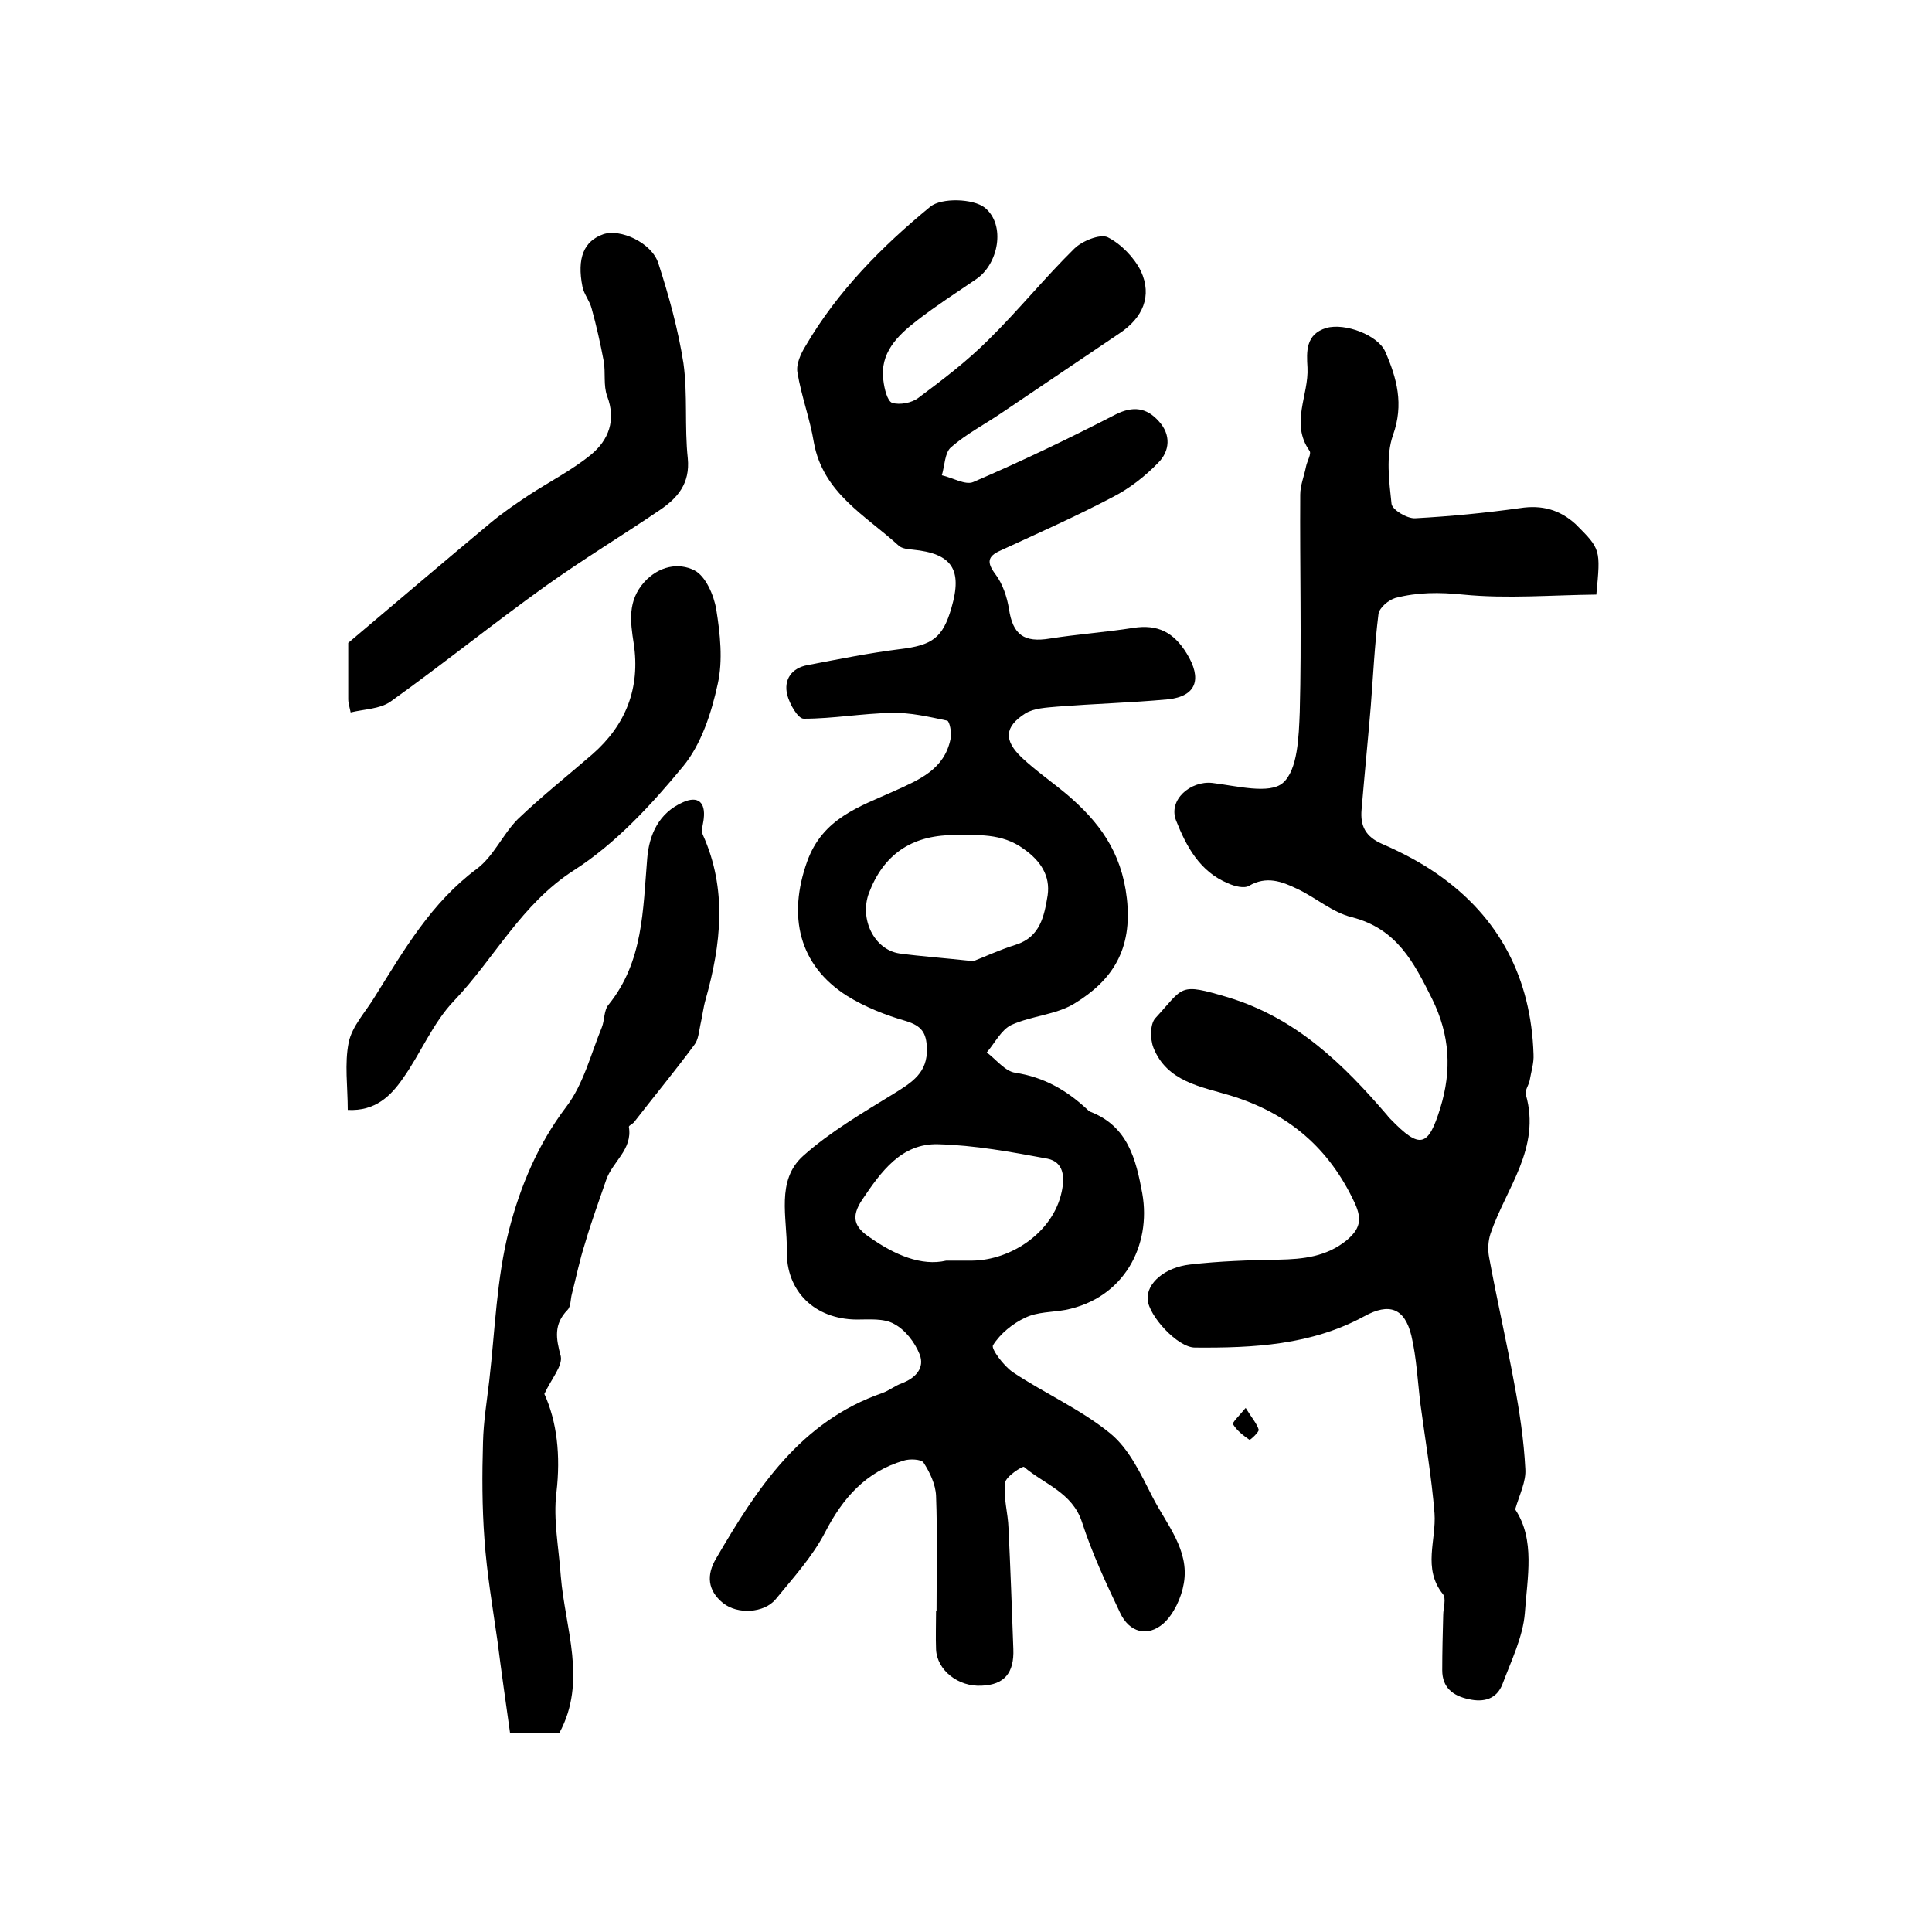
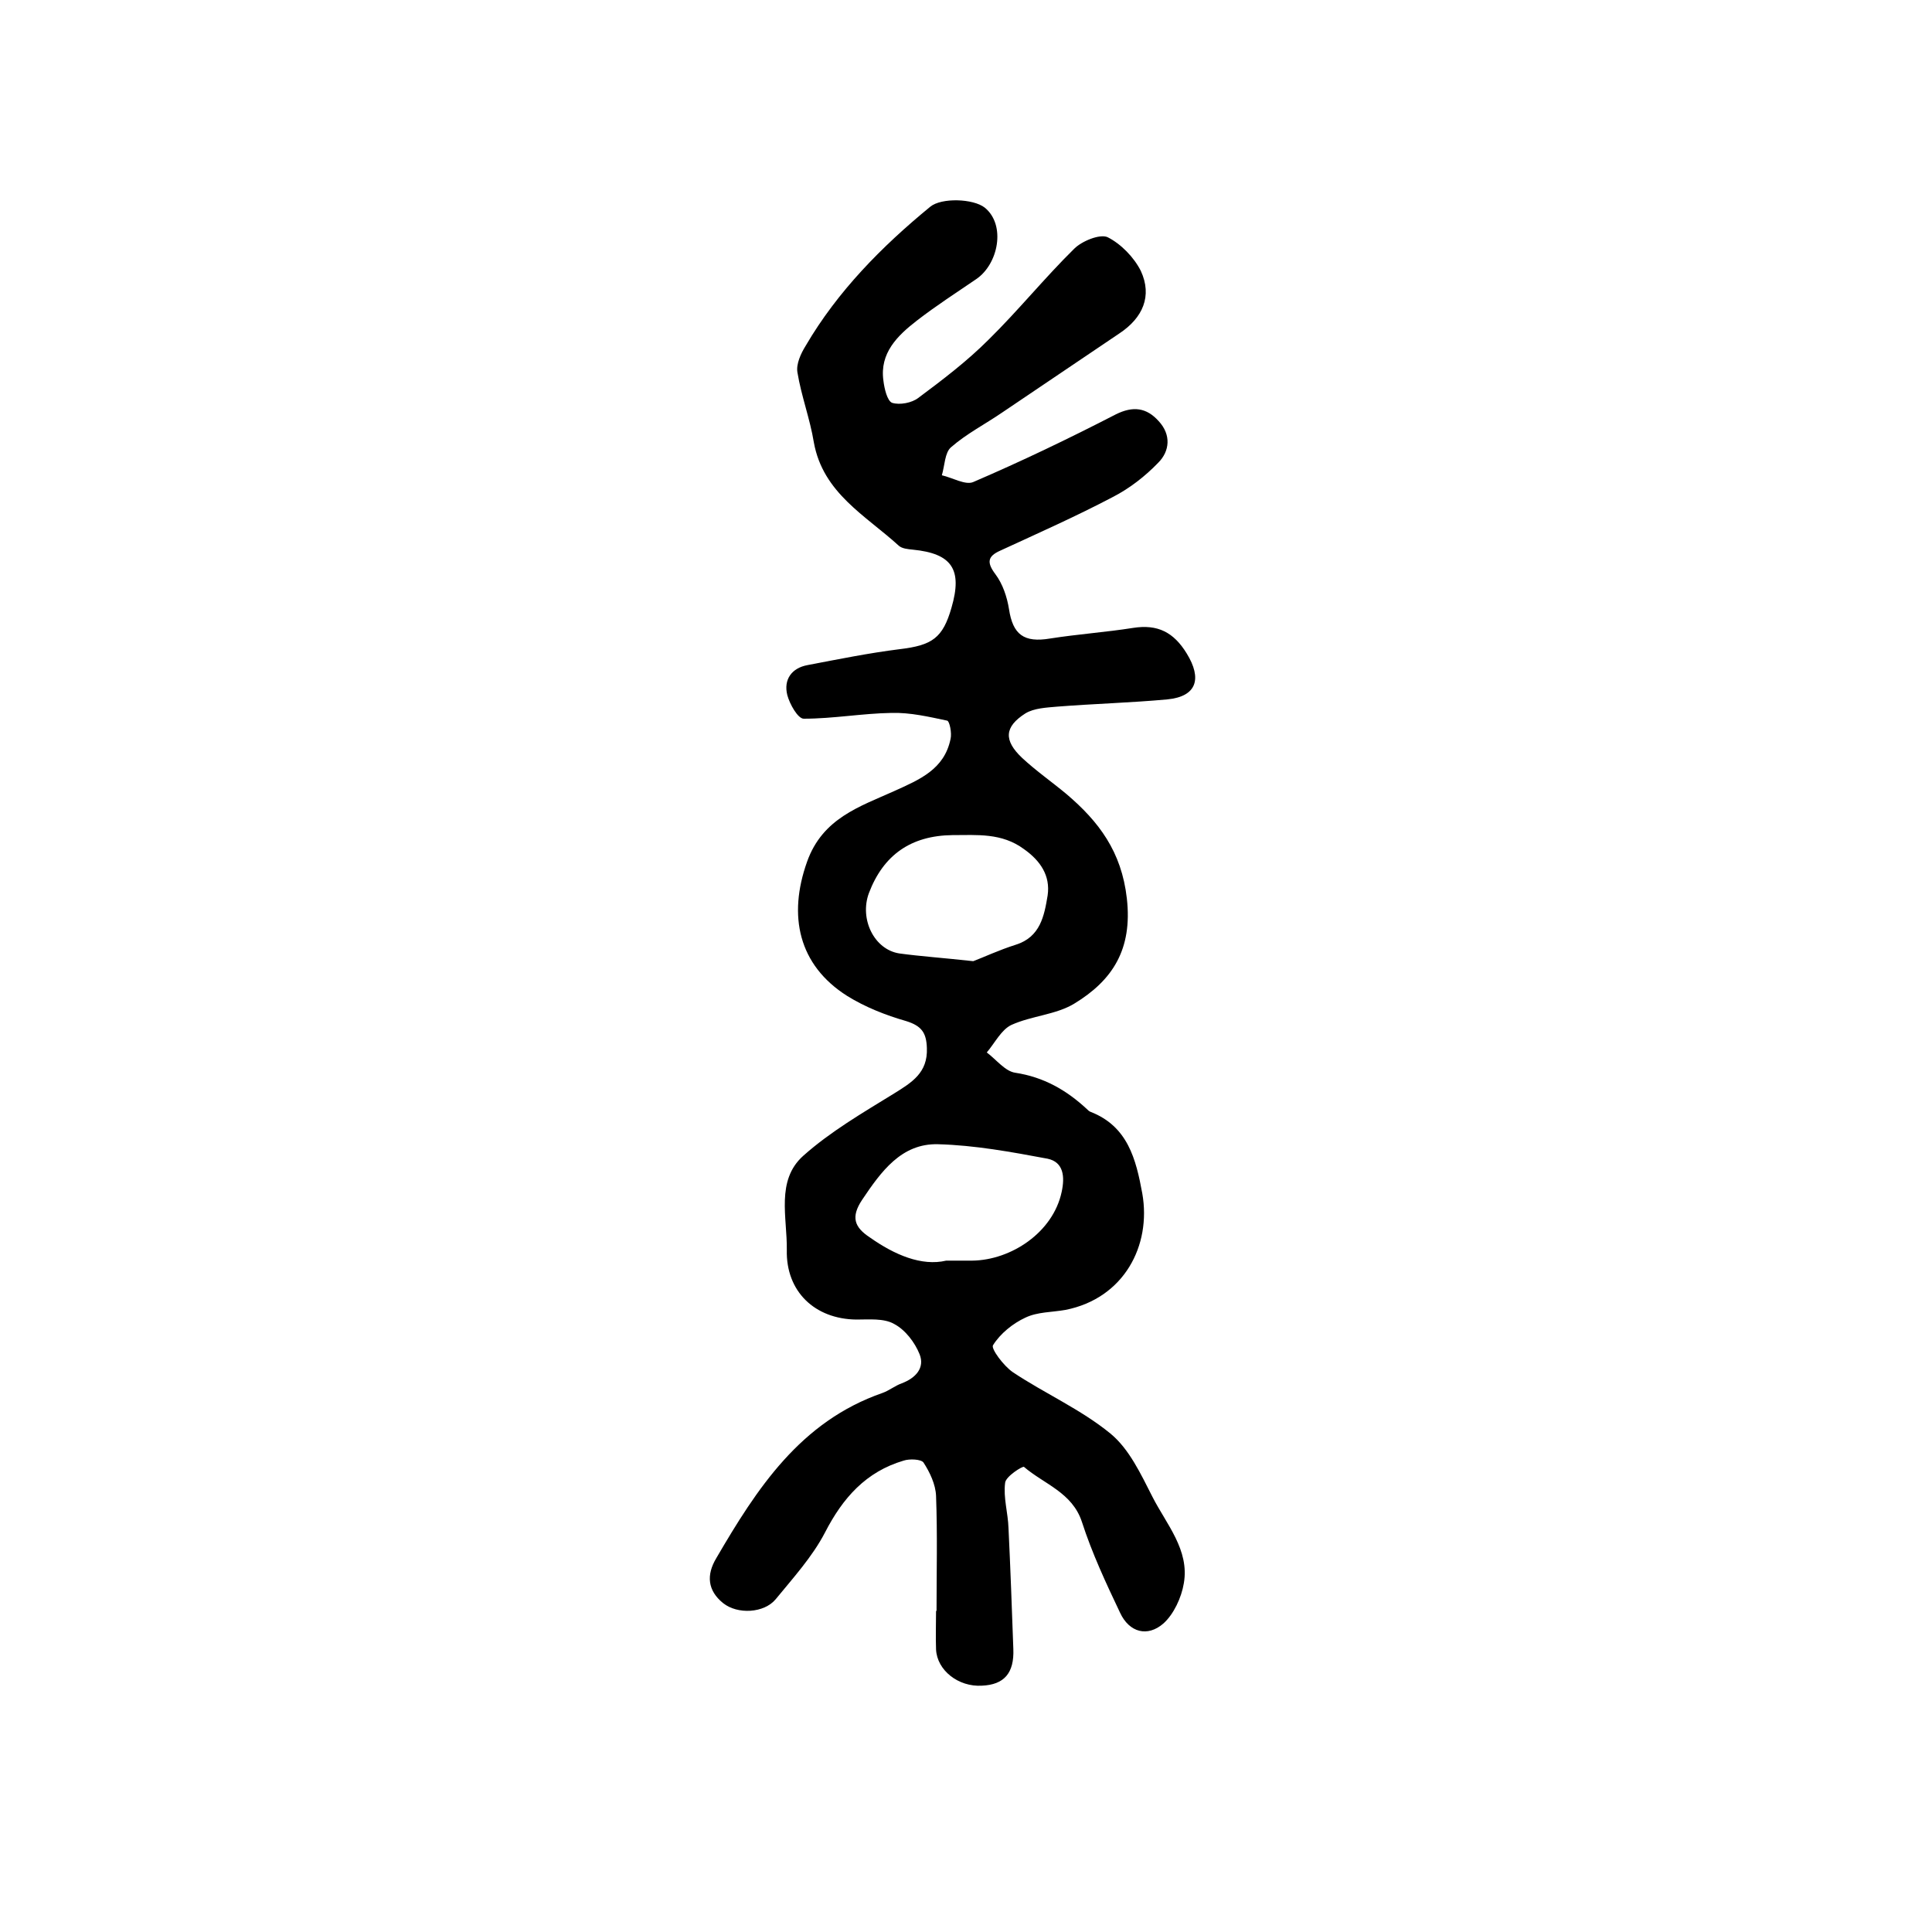
<svg xmlns="http://www.w3.org/2000/svg" version="1.1" id="图层_1" x="0px" y="0px" viewBox="0 0 400 400" style="enable-background:new 0 0 400 400;" xml:space="preserve">
  <style type="text/css">
	.st0{fill:#FFFFFF;}
</style>
  <g>
    <path d="M193.9,333.6c0-8,0.2-15.9-0.1-23.9c-0.1-2.4-1.3-4.9-2.6-6.9c-0.5-0.7-2.9-0.8-4.1-0.4c-7.8,2.3-12.6,7.7-16.3,14.9   c-2.6,5-6.6,9.4-10.2,13.8c-2.4,2.9-7.9,3.2-10.9,0.8c-3.2-2.6-3.5-5.8-1.4-9.3c8.4-14.4,17.4-28.3,34.4-34.2c1.4-0.5,2.6-1.5,4-2   c2.9-1.1,4.8-3.2,3.7-6c-1-2.5-3-5.1-5.3-6.3c-2.1-1.2-5.2-0.9-7.8-0.9c-8.6-0.1-14.6-5.8-14.4-14.4c0.1-6.7-2.3-14.4,3.4-19.5   c5.6-5,12.3-8.9,18.8-12.9c3.7-2.3,7-4.3,6.8-9.4c-0.1-3.2-1.1-4.6-4.3-5.6c-4.2-1.2-8.5-2.9-12.2-5.2   c-10.1-6.4-12.3-16.6-8.3-27.8c3.2-9,10.9-11.4,18-14.6c5.3-2.4,10.4-4.5,11.7-10.8c0.3-1.2-0.2-3.7-0.7-3.8   c-3.8-0.8-7.6-1.7-11.5-1.6c-6.1,0.1-12.1,1.2-18.2,1.2c-1.2,0-2.9-3-3.4-4.9c-0.8-3.2,0.9-5.6,4.2-6.2c6.3-1.2,12.7-2.5,19.1-3.3   c6.7-0.8,8.9-2.3,10.7-8.6c2.3-7.9,0.1-11.2-8-12c-1-0.1-2.2-0.2-2.9-0.8c-6.9-6.3-15.7-10.9-17.6-21.4c-0.8-4.9-2.6-9.6-3.4-14.5   c-0.3-1.7,0.7-3.9,1.7-5.5c6.6-11.3,15.8-20.6,25.8-28.8c2.3-1.9,8.9-1.7,11.3,0.2c4.4,3.6,2.8,11.7-1.8,14.8   c-4.1,2.8-8.3,5.5-12.3,8.6c-4,3.1-7.7,6.7-6.9,12.4c0.2,1.7,0.8,4.2,1.8,4.6c1.6,0.5,4.1,0,5.4-1c5.1-3.8,10.1-7.6,14.6-12.1   c6.1-6,11.6-12.8,17.7-18.8c1.6-1.6,5.3-3.1,6.9-2.4c2.8,1.4,5.5,4.2,6.9,7c2.4,5.2,0.4,9.7-4.4,12.9c-8.1,5.5-16.2,10.9-24.3,16.4   c-3.5,2.4-7.4,4.4-10.6,7.2c-1.3,1.1-1.3,3.8-1.9,5.8c2.2,0.5,4.9,2.1,6.5,1.4c10-4.3,19.8-9,29.5-14c3.6-1.8,6.4-1.4,8.9,1.4   c2.6,2.8,2.3,6.2-0.1,8.6c-2.7,2.8-5.9,5.3-9.4,7.1c-7.6,4-15.5,7.5-23.3,11.1c-2.7,1.2-2.8,2.5-1,4.9c1.5,2,2.4,4.7,2.8,7.2   c0.8,5.3,3.1,7,8.5,6.1c5.7-0.9,11.5-1.3,17.2-2.2c5.1-0.8,8.4,0.9,11.1,5.3c3.2,5.2,2.1,8.9-4,9.5c-7.6,0.7-15.2,0.9-22.8,1.5   c-2.2,0.2-4.8,0.3-6.6,1.4c-4.4,2.8-4.5,5.6-0.7,9.2c2.9,2.7,6.2,5,9.2,7.5c6.7,5.7,11.4,11.9,12.5,21.6c1.2,10.6-3,17-10.9,21.8   c-3.8,2.3-8.8,2.5-13,4.4c-2.1,1-3.4,3.7-5.1,5.7c2,1.5,3.8,3.9,5.9,4.2c5.9,0.9,10.6,3.6,14.8,7.5c0.2,0.2,0.5,0.5,0.8,0.6   c7.7,3,9.4,9.8,10.7,16.9c1.9,10.8-3.8,21.7-15.9,24.1c-2.8,0.5-5.8,0.4-8.3,1.6c-2.6,1.2-5.2,3.3-6.7,5.7   c-0.5,0.7,2.2,4.3,4.1,5.6c6.6,4.4,14.1,7.7,20.2,12.7c3.9,3.2,6.3,8.4,8.7,13.1c2.9,5.7,7.7,11,6.5,17.9c-0.5,3-2.1,6.4-4.2,8.3   c-3.3,2.9-7.1,1.9-9-2.2c-2.9-6.1-5.8-12.3-7.9-18.8c-2-6.1-7.8-7.8-12-11.4c-0.3-0.2-3.8,2-3.9,3.3c-0.4,3.1,0.6,6.2,0.7,9.4   c0.4,8.3,0.7,16.6,1,25c0.2,5-1.9,7.4-6.5,7.6c-4.9,0.3-9.3-3.2-9.5-7.5c-0.1-2.7,0-5.3,0-8C194.1,333.6,194,333.6,193.9,333.6z    M195.9,261c2.7,0,4,0,5.4,0c8-0.1,16.7-5.8,18.5-14.2c0.7-3.2,0.4-6.2-2.9-6.9c-7.5-1.4-15.1-2.8-22.7-3   c-7.6-0.2-11.8,5.7-15.7,11.5c-2.4,3.6-1.6,5.7,1.6,7.8C185.2,259.8,190.8,262.2,195.9,261z M201.5,199c1.9-0.7,5.3-2.3,8.8-3.4   c5.1-1.6,5.9-6,6.6-10.2c0.6-4.1-1.5-7.2-4.9-9.6c-4.6-3.4-9.7-2.9-14.8-2.9c-8.6,0.1-14.3,4.1-17.3,12c-2,5.4,1.1,11.7,6.3,12.5   C190.6,198,195.1,198.3,201.5,199z" />
-     <path d="M330.5,123.1c-9.3,0.1-18.5,0.9-27.6,0c-4.9-0.5-9.4-0.5-14,0.7c-1.4,0.4-3.3,2-3.5,3.3c-0.8,6.4-1.1,12.8-1.6,19.2   c-0.6,7.1-1.3,14.2-1.9,21.3c-0.3,3.4,0.8,5.6,4.2,7.1c3.9,1.7,7.8,3.7,11.4,6.2c13,9,19.5,21.7,20,37.4c0.1,1.8-0.5,3.6-0.8,5.4   c-0.2,1-1,2-0.8,2.9c3.2,11.1-4.1,19.4-7.3,28.8c-0.5,1.5-0.6,3.3-0.3,4.9c1.6,8.7,3.6,17.4,5.2,26.1c1.1,5.8,2,11.8,2.3,17.7   c0.2,2.6-1.2,5.3-2.1,8.4c4.2,6.3,2.5,14.1,2,21.5c-0.4,4.9-2.8,9.8-4.6,14.6c-1.2,3.2-3.9,3.9-7,3.2c-3.3-0.7-5.5-2.4-5.5-6   c0-3.8,0.1-7.6,0.2-11.4c0-1.5,0.7-3.5-0.1-4.4c-4.2-5.3-1.3-11.1-1.7-16.7c-0.6-7.5-1.9-15-2.9-22.5c-0.6-4.8-0.8-9.6-1.9-14.3   c-1.4-5.7-4.6-6.8-9.7-4c-11,6-23,6.6-35.1,6.5c-3.6,0-9.6-6.6-9.8-10c-0.2-3.3,3.5-6.6,8.8-7.2c6.1-0.7,12.2-0.9,18.3-1   c5.1-0.1,9.9-0.6,14.1-4c2.7-2.3,3.3-4.2,1.7-7.7c-5.3-11.4-13.7-18.6-25.8-22.3c-5.9-1.8-13.1-2.8-15.9-9.9   c-0.7-1.8-0.7-4.9,0.4-6.1c6-6.5,4.7-7.4,15.1-4.3c14.1,4.3,23.8,13.8,32.9,24.4c0.2,0.3,0.4,0.5,0.7,0.8c6.1,6.3,7.8,5.8,10.3-2.3   c2.4-7.8,2-15.1-1.7-22.6c-3.8-7.6-7.3-14.5-16.6-16.9c-4.1-1-7.5-4.1-11.4-5.9c-3.1-1.5-6.3-2.7-9.9-0.6c-1,0.6-3,0.1-4.3-0.5   c-5.9-2.4-8.7-7.7-10.8-13c-1.7-4.3,3-8.3,7.5-7.8c5,0.6,11.8,2.4,14.6,0c3.1-2.7,3.3-9.6,3.5-14.7c0.4-15,0-30,0.1-45   c0-1.9,0.8-3.8,1.2-5.8c0.2-1.1,1.2-2.7,0.7-3.3c-4-5.7-0.1-11.5-0.4-17.2c-0.2-3.3-0.4-6.9,3.9-8.2c3.9-1.1,10.7,1.5,12.2,4.9   c2.4,5.5,3.9,10.9,1.6,17.3c-1.5,4.3-0.8,9.5-0.3,14.2c0.1,1.2,3.2,3.1,4.9,3c7.3-0.4,14.5-1.1,21.7-2.1c4.5-0.7,8.2,0.3,11.5,3.3   C331.4,113.7,331.4,113.7,330.5,123.1z" />
-     <path d="M112.7,288.6c2.6,5.7,3.4,12.7,2.5,20.4c-0.7,5.6,0.5,11.5,0.9,17.3c0.9,10.9,5.5,21.8-0.3,32.5c-3.2,0-6.1,0-10.2,0   c-0.9-6.4-1.8-12.7-2.6-19c-1-7-2.2-14-2.7-21.1c-0.5-6.7-0.5-13.4-0.3-20.1c0.1-4.3,0.8-8.5,1.3-12.8c1.2-10.4,1.5-21.1,4.1-31.2   c2.3-8.9,5.9-17.6,11.8-25.4c3.6-4.7,5.1-10.9,7.4-16.5c0.6-1.5,0.4-3.5,1.4-4.7c7.2-8.9,7.1-19.6,8-30.3c0.4-4.9,2.4-9.4,7.4-11.6   c3.1-1.4,4.7,0,4.3,3.4c-0.1,1.1-0.6,2.4-0.2,3.3c5.1,11.3,3.8,22.7,0.6,34.1c-0.5,1.7-0.7,3.6-1.1,5.3c-0.3,1.4-0.4,3.1-1.3,4.2   c-4,5.4-8.3,10.6-12.4,15.9c-0.3,0.4-1.1,0.7-1.1,1c0.8,4.7-3.4,7.2-4.7,11c-1.5,4.4-3.1,8.7-4.4,13.2c-1.1,3.4-1.8,6.9-2.7,10.4   c-0.3,1.1-0.2,2.6-0.9,3.3c-2.9,3-2.4,5.9-1.4,9.6C116.5,282.8,114.2,285.4,112.7,288.6z" />
-     <path d="M72,229.8c0-4.8-0.7-9.6,0.2-14c0.7-3.4,3.6-6.4,5.5-9.6c6-9.6,11.6-19.3,21-26.3c3.5-2.6,5.4-7.2,8.5-10.3   c4.9-4.7,10.2-8.9,15.4-13.4c7-6.1,10-13.8,8.6-23c-0.7-4.5-1.3-8.8,2.2-12.7c3-3.3,7.1-4.1,10.4-2.4c2.3,1.2,4,5.1,4.5,8.1   c0.8,5,1.4,10.5,0.3,15.4c-1.3,6-3.4,12.5-7.2,17.1c-6.6,8-14,16-22.6,21.5c-10.9,7-16.4,18.2-24.8,27c-4.4,4.6-6.9,10.9-10.6,16.1   C80.9,226.9,77.7,230.1,72,229.8z" />
-     <path d="M72.6,147.5c-0.4-1.7-0.5-2.2-0.5-2.7c0-4.3,0-8.7,0-11.7c10.3-8.7,19.8-16.8,29.4-24.8c2.5-2.1,5.3-4,8-5.8   c4.3-2.8,9-5.2,12.9-8.4c3.6-3,5.2-7.1,3.3-12.1c-0.8-2.2-0.3-4.8-0.7-7.2c-0.7-3.7-1.5-7.3-2.5-10.9c-0.4-1.6-1.6-3-1.9-4.5   c-1.2-6,0.3-9.5,4.3-10.9c3.5-1.2,10,1.7,11.4,6c2.2,6.8,4.1,13.7,5.2,20.7c0.9,6.5,0.2,13.2,0.9,19.7c0.5,5.2-2.1,8.2-5.8,10.7   c-7.8,5.3-15.9,10.2-23.6,15.7c-10.9,7.8-21.3,16.2-32.2,24C78.6,146.8,75.5,146.8,72.6,147.5z" />
-     <path d="M257.9,291.5c1.3,2.1,2.3,3.2,2.7,4.5c0.1,0.5-1.8,2.2-1.9,2.1c-1.3-0.9-2.6-1.9-3.4-3.2   C255,294.6,256.5,293.2,257.9,291.5z" />
  </g>
</svg>